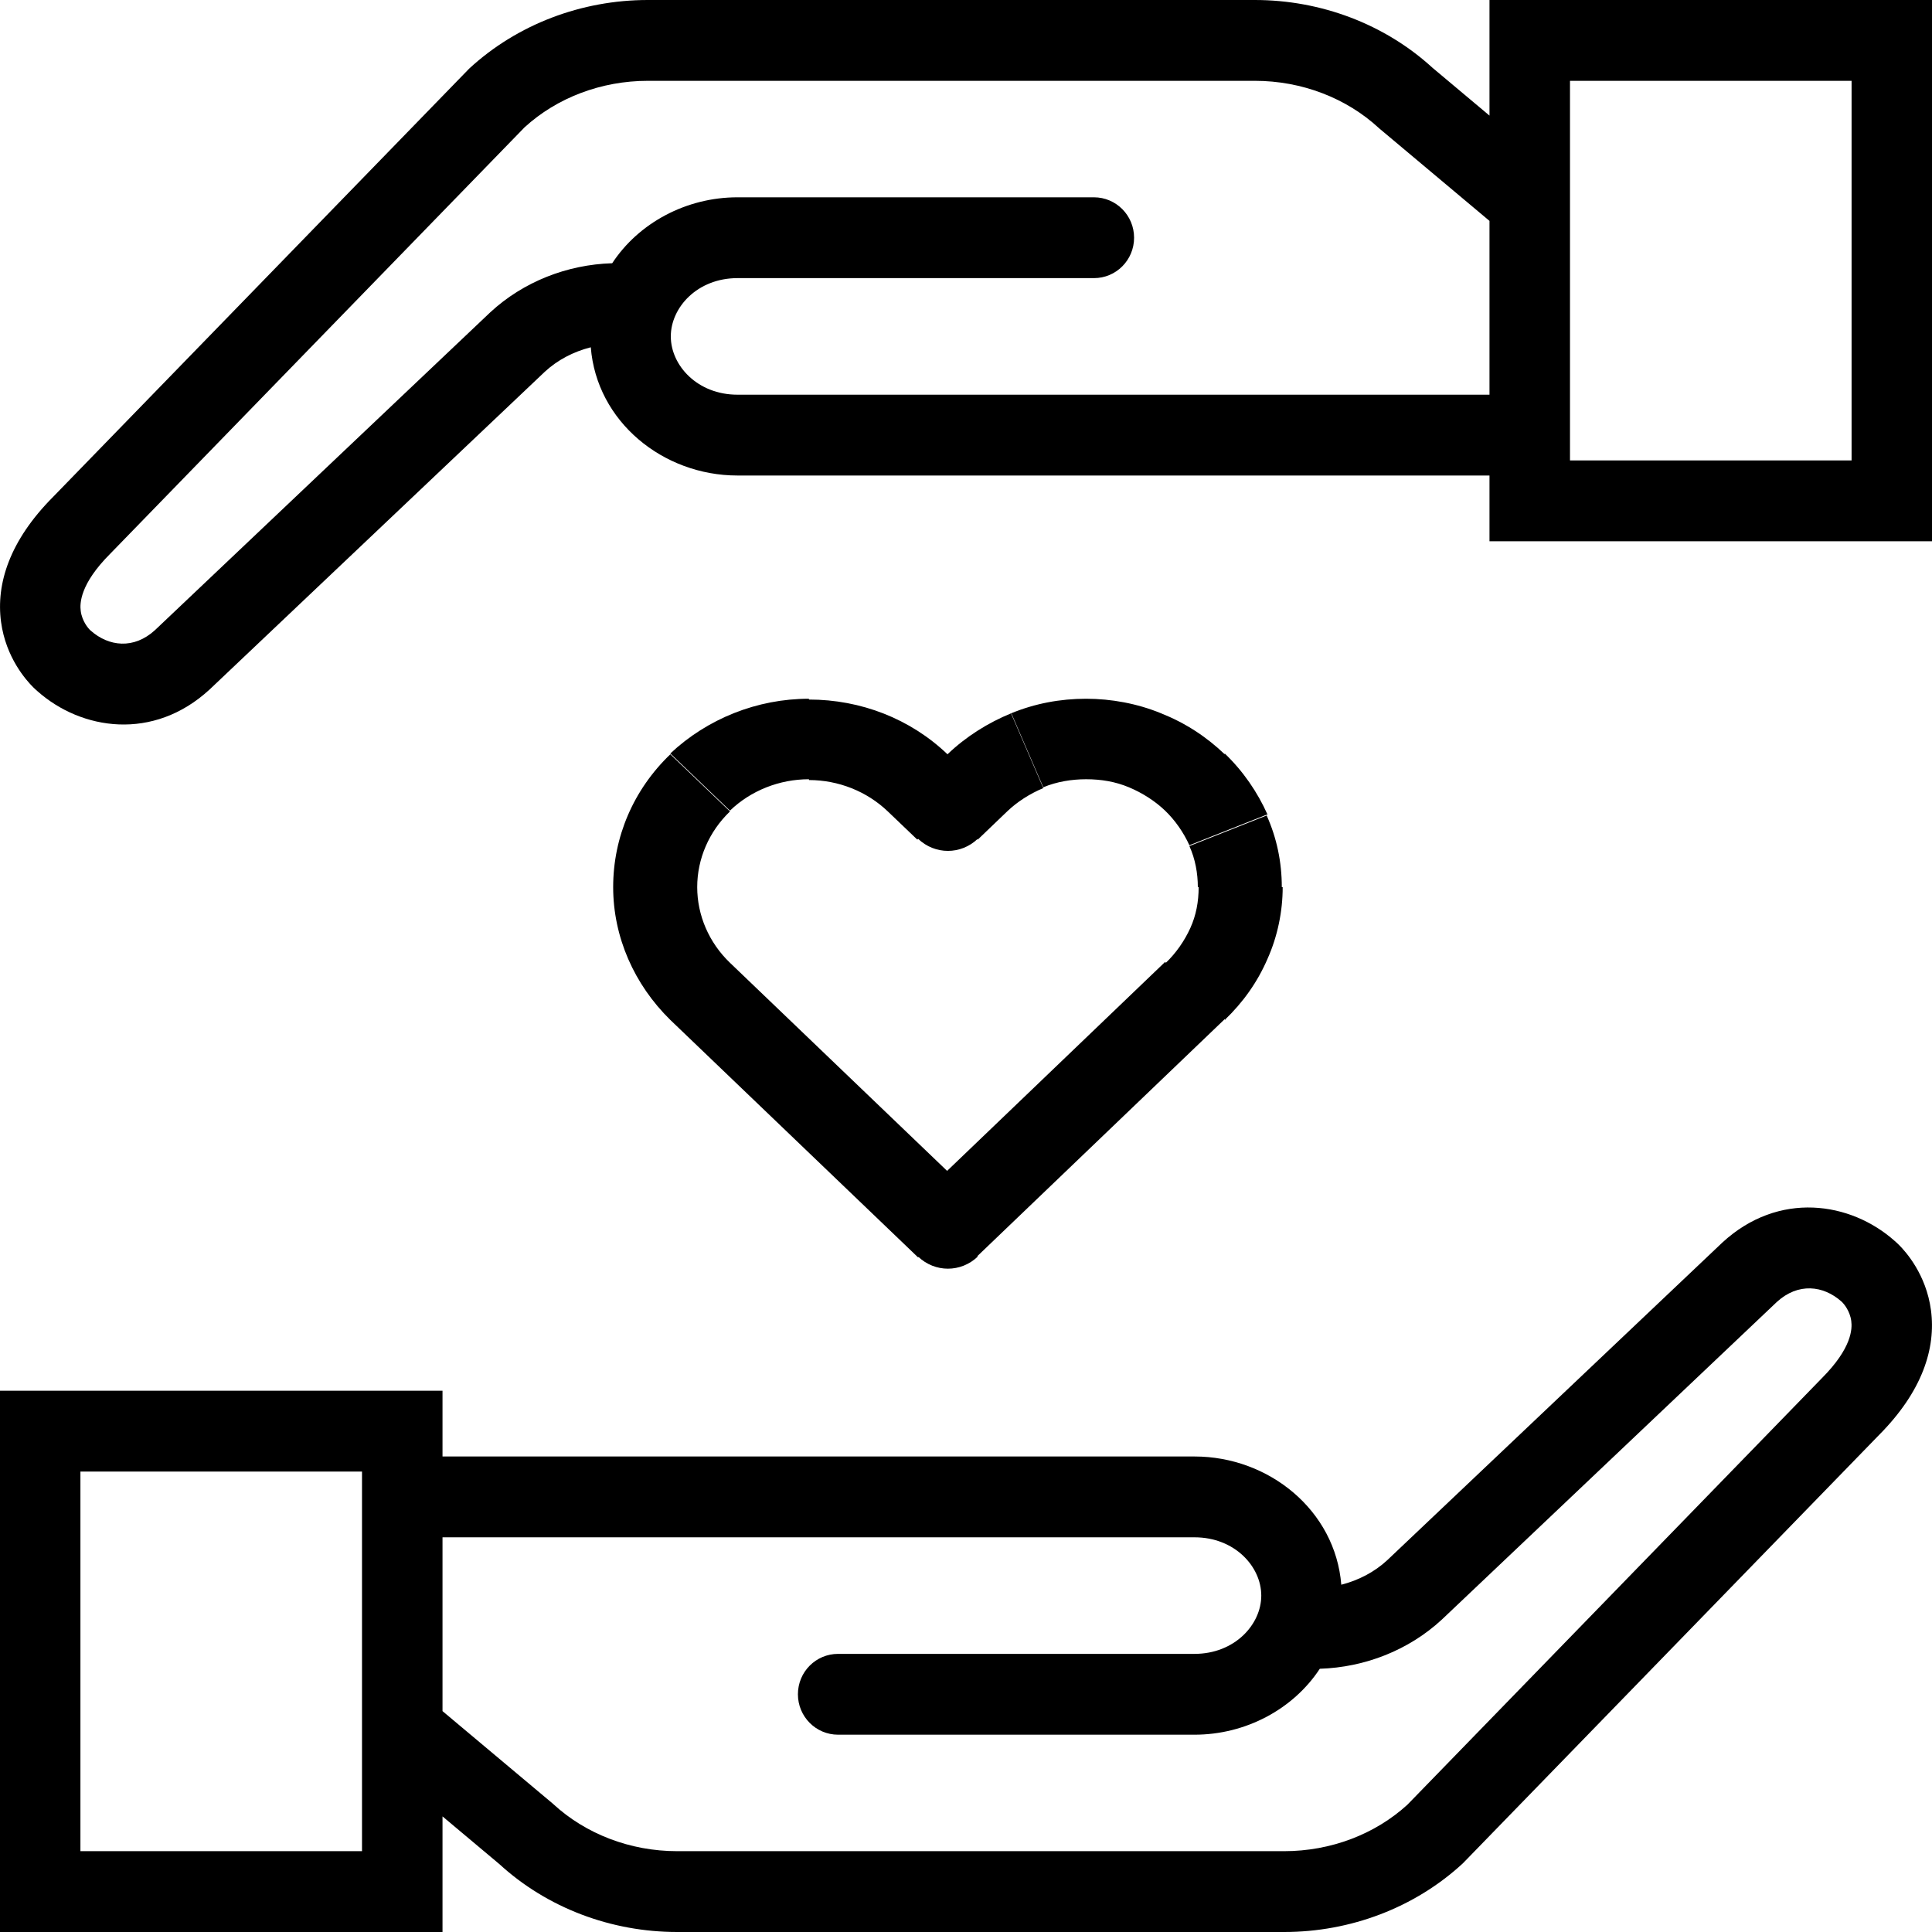
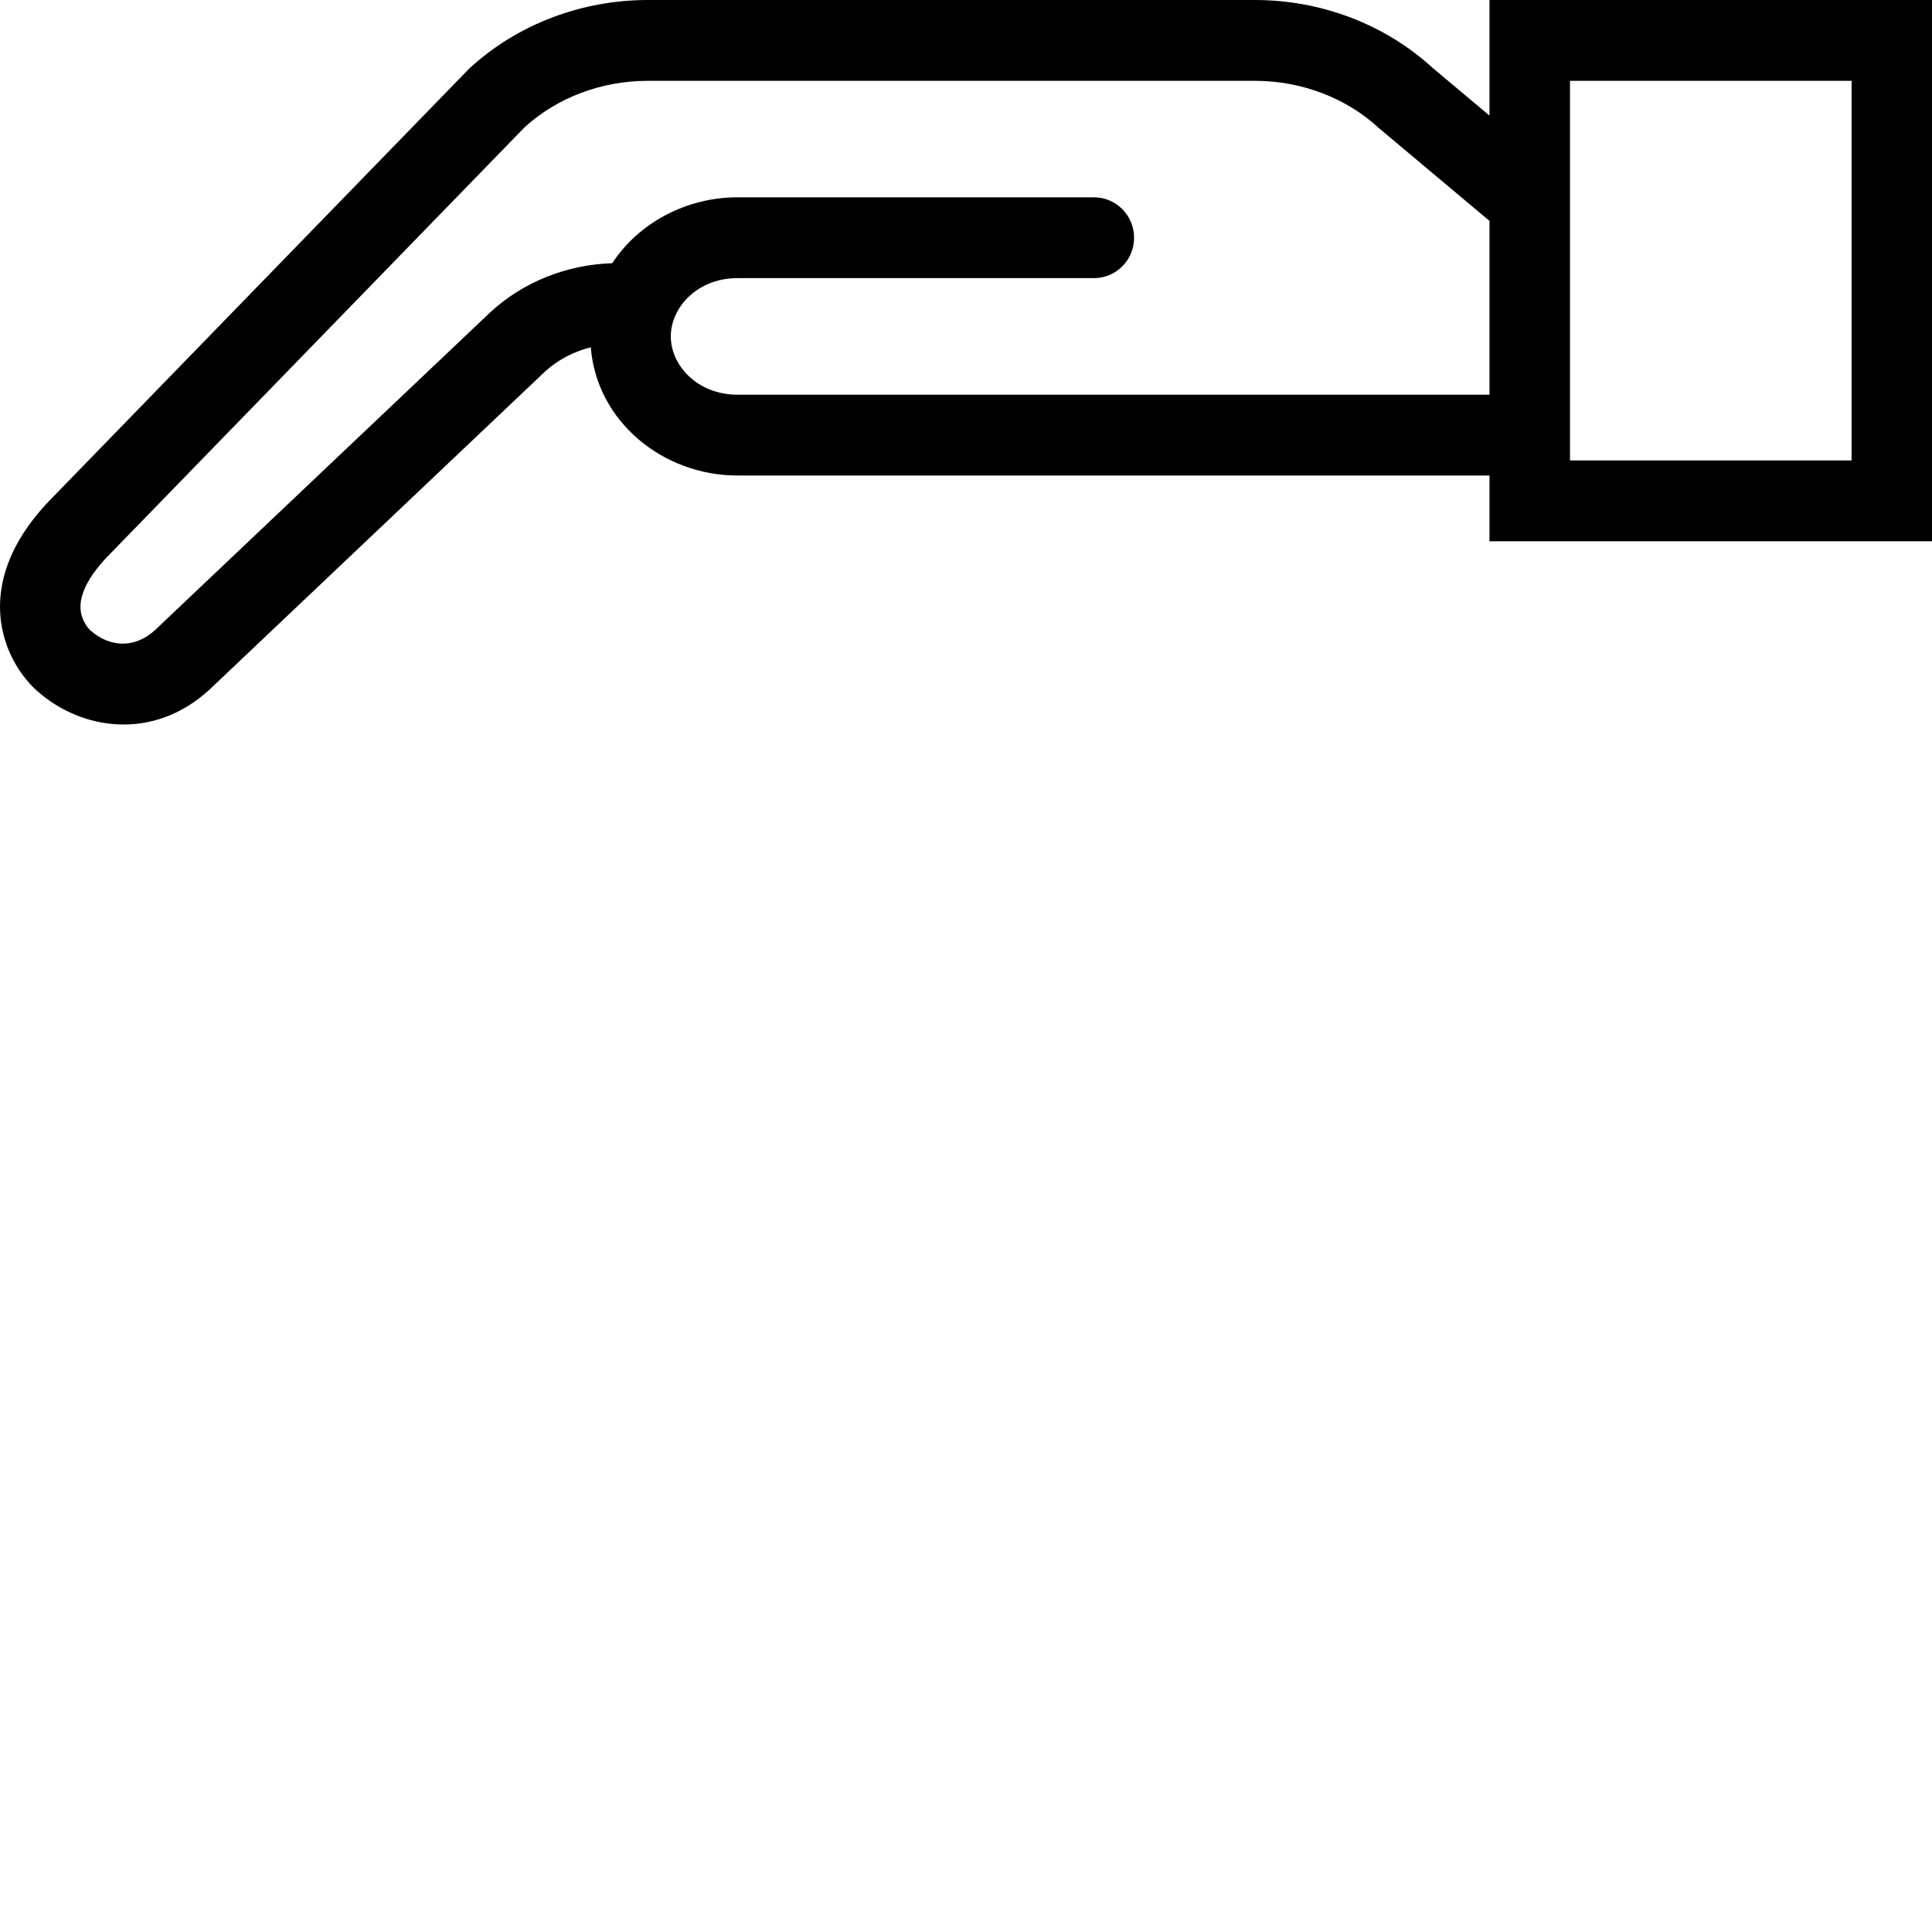
<svg xmlns="http://www.w3.org/2000/svg" fill="none" viewBox="0 0 24 24" height="24" width="24">
-   <path fill="black" d="M11.77 10.07L11.405 10.42C11.614 10.62 11.937 10.62 12.146 10.42L11.781 10.07H11.77ZM11.77 15.26L11.405 15.61C11.614 15.81 11.937 15.81 12.146 15.61L11.781 15.26H11.77ZM15.214 9.37C14.984 9.15 14.723 8.98 14.421 8.86L14.024 9.78C14.191 9.85 14.348 9.95 14.473 10.07L15.214 9.36V9.37ZM14.421 8.86C14.129 8.74 13.805 8.68 13.492 8.68V9.68C13.68 9.68 13.857 9.71 14.024 9.78L14.421 8.86ZM13.492 8.68C13.168 8.68 12.855 8.74 12.563 8.86L12.96 9.78C13.127 9.71 13.315 9.68 13.492 9.68V8.68ZM12.563 8.86C12.271 8.98 12 9.15 11.77 9.37L12.511 10.08C12.636 9.96 12.793 9.86 12.96 9.79L12.563 8.87V8.86ZM11.77 9.37L11.405 9.72L12.146 10.43L12.511 10.08L11.77 9.37ZM12.135 9.72L11.77 9.37L11.029 10.08L11.395 10.43L12.135 9.72ZM11.77 9.37C11.311 8.93 10.695 8.69 10.049 8.69V9.69C10.414 9.69 10.768 9.83 11.029 10.08L11.77 9.37ZM10.049 8.68C9.402 8.68 8.786 8.93 8.327 9.36L9.068 10.07C9.328 9.82 9.683 9.68 10.049 9.68V8.68ZM8.327 9.37C7.868 9.81 7.617 10.4 7.617 11.02H8.661C8.661 10.67 8.807 10.33 9.068 10.08L8.327 9.37ZM7.617 11.02C7.617 11.64 7.878 12.23 8.327 12.67L9.068 11.96C8.807 11.71 8.661 11.37 8.661 11.02H7.617ZM15.214 12.67C15.443 12.45 15.621 12.2 15.746 11.91L14.786 11.53C14.713 11.69 14.608 11.84 14.483 11.96L15.224 12.67H15.214ZM15.746 11.91C15.871 11.63 15.934 11.32 15.934 11.02H14.89C14.89 11.2 14.859 11.37 14.786 11.53L15.746 11.91ZM15.923 11.02C15.923 10.71 15.861 10.41 15.735 10.13L14.775 10.51C14.848 10.67 14.88 10.85 14.88 11.02H15.923ZM15.746 10.12C15.621 9.84 15.443 9.58 15.214 9.36L14.473 10.07C14.598 10.19 14.702 10.34 14.775 10.5L15.735 10.12H15.746ZM8.327 12.67L11.405 15.62L12.146 14.91L9.068 11.96L8.327 12.67ZM12.135 15.61L15.214 12.66L14.473 11.95L11.395 14.9L12.135 15.61Z" />
-   <path fill="black" d="M21.395 15.436C22.095 14.79 22.99 14.929 23.536 15.415C23.547 15.425 23.567 15.442 23.588 15.463C23.674 15.549 23.927 15.83 23.987 16.274C24.051 16.75 23.879 17.286 23.341 17.827L18.179 23.14L18.169 23.15C17.574 23.698 16.776 24 15.952 24H8.412C7.592 24 6.798 23.701 6.205 23.158L5.497 22.564V24L0 24V17.276L5.497 17.276V18.093H14.839C15.763 18.093 16.588 18.762 16.662 19.686C16.878 19.631 17.075 19.527 17.231 19.383L21.395 15.436ZM16.395 20.73C16.066 21.231 15.476 21.549 14.839 21.549H10.411C10.135 21.549 9.912 21.324 9.912 21.047C9.912 20.769 10.135 20.545 10.411 20.545H14.839C15.337 20.545 15.668 20.181 15.668 19.821C15.668 19.46 15.337 19.097 14.839 19.097H5.497V21.256L6.863 22.402L6.872 22.41C7.274 22.781 7.827 22.996 8.412 22.996H15.952C16.533 22.996 17.082 22.785 17.483 22.419L22.632 17.12C23.006 16.745 23.01 16.506 22.997 16.409C22.98 16.281 22.901 16.193 22.885 16.177C22.885 16.177 22.885 16.177 22.883 16.175L22.874 16.167C22.65 15.968 22.338 15.931 22.073 16.173L17.91 20.12C17.5 20.499 16.957 20.712 16.395 20.73ZM4.497 21.486V18.28L0.999 18.28V22.996L4.497 22.996V21.494C4.497 21.491 4.497 21.489 4.497 21.486Z" clip-rule="evenodd" fill-rule="evenodd" />
  <path fill="black" d="M2.605 8.564C1.905 9.21 1.01 9.071 0.464 8.585C0.453 8.575 0.433 8.558 0.412 8.537C0.326 8.451 0.073 8.17 0.013 7.726C-0.051 7.25 0.121 6.714 0.659 6.173L5.821 0.86L5.831 0.85C6.426 0.302 7.224 -5.12961e-07 8.048 -4.4092e-07L15.588 2.18248e-07C16.408 2.89924e-07 17.202 0.299 17.795 0.842L18.503 1.436L18.503 -4.80524e-07L24 8.58307e-06L24 6.724L18.503 6.724L18.503 5.907L9.161 5.907C8.237 5.907 7.412 5.238 7.339 4.314C7.122 4.369 6.925 4.473 6.769 4.617L2.605 8.564ZM7.605 3.27C7.934 2.769 8.524 2.451 9.161 2.451L13.589 2.451C13.865 2.451 14.088 2.676 14.088 2.953C14.088 3.231 13.865 3.455 13.589 3.455L9.161 3.455C8.663 3.455 8.333 3.819 8.333 4.179C8.333 4.539 8.663 4.903 9.161 4.903L18.503 4.903L18.503 2.744L17.137 1.598L17.128 1.59C16.726 1.219 16.173 1.004 15.588 1.004L8.048 1.004C7.467 1.004 6.918 1.215 6.517 1.581L1.368 6.88C0.994 7.255 0.99 7.495 1.003 7.591C1.02 7.719 1.099 7.807 1.115 7.823C1.115 7.823 1.115 7.823 1.117 7.825L1.126 7.833C1.35 8.032 1.662 8.069 1.926 7.827L6.091 3.879C6.5 3.501 7.043 3.287 7.605 3.27ZM19.503 2.514L19.503 5.72L23.001 5.72L23.001 1.004L19.503 1.004L19.503 2.506C19.503 2.509 19.503 2.511 19.503 2.514Z" clip-rule="evenodd" fill-rule="evenodd" />
</svg>